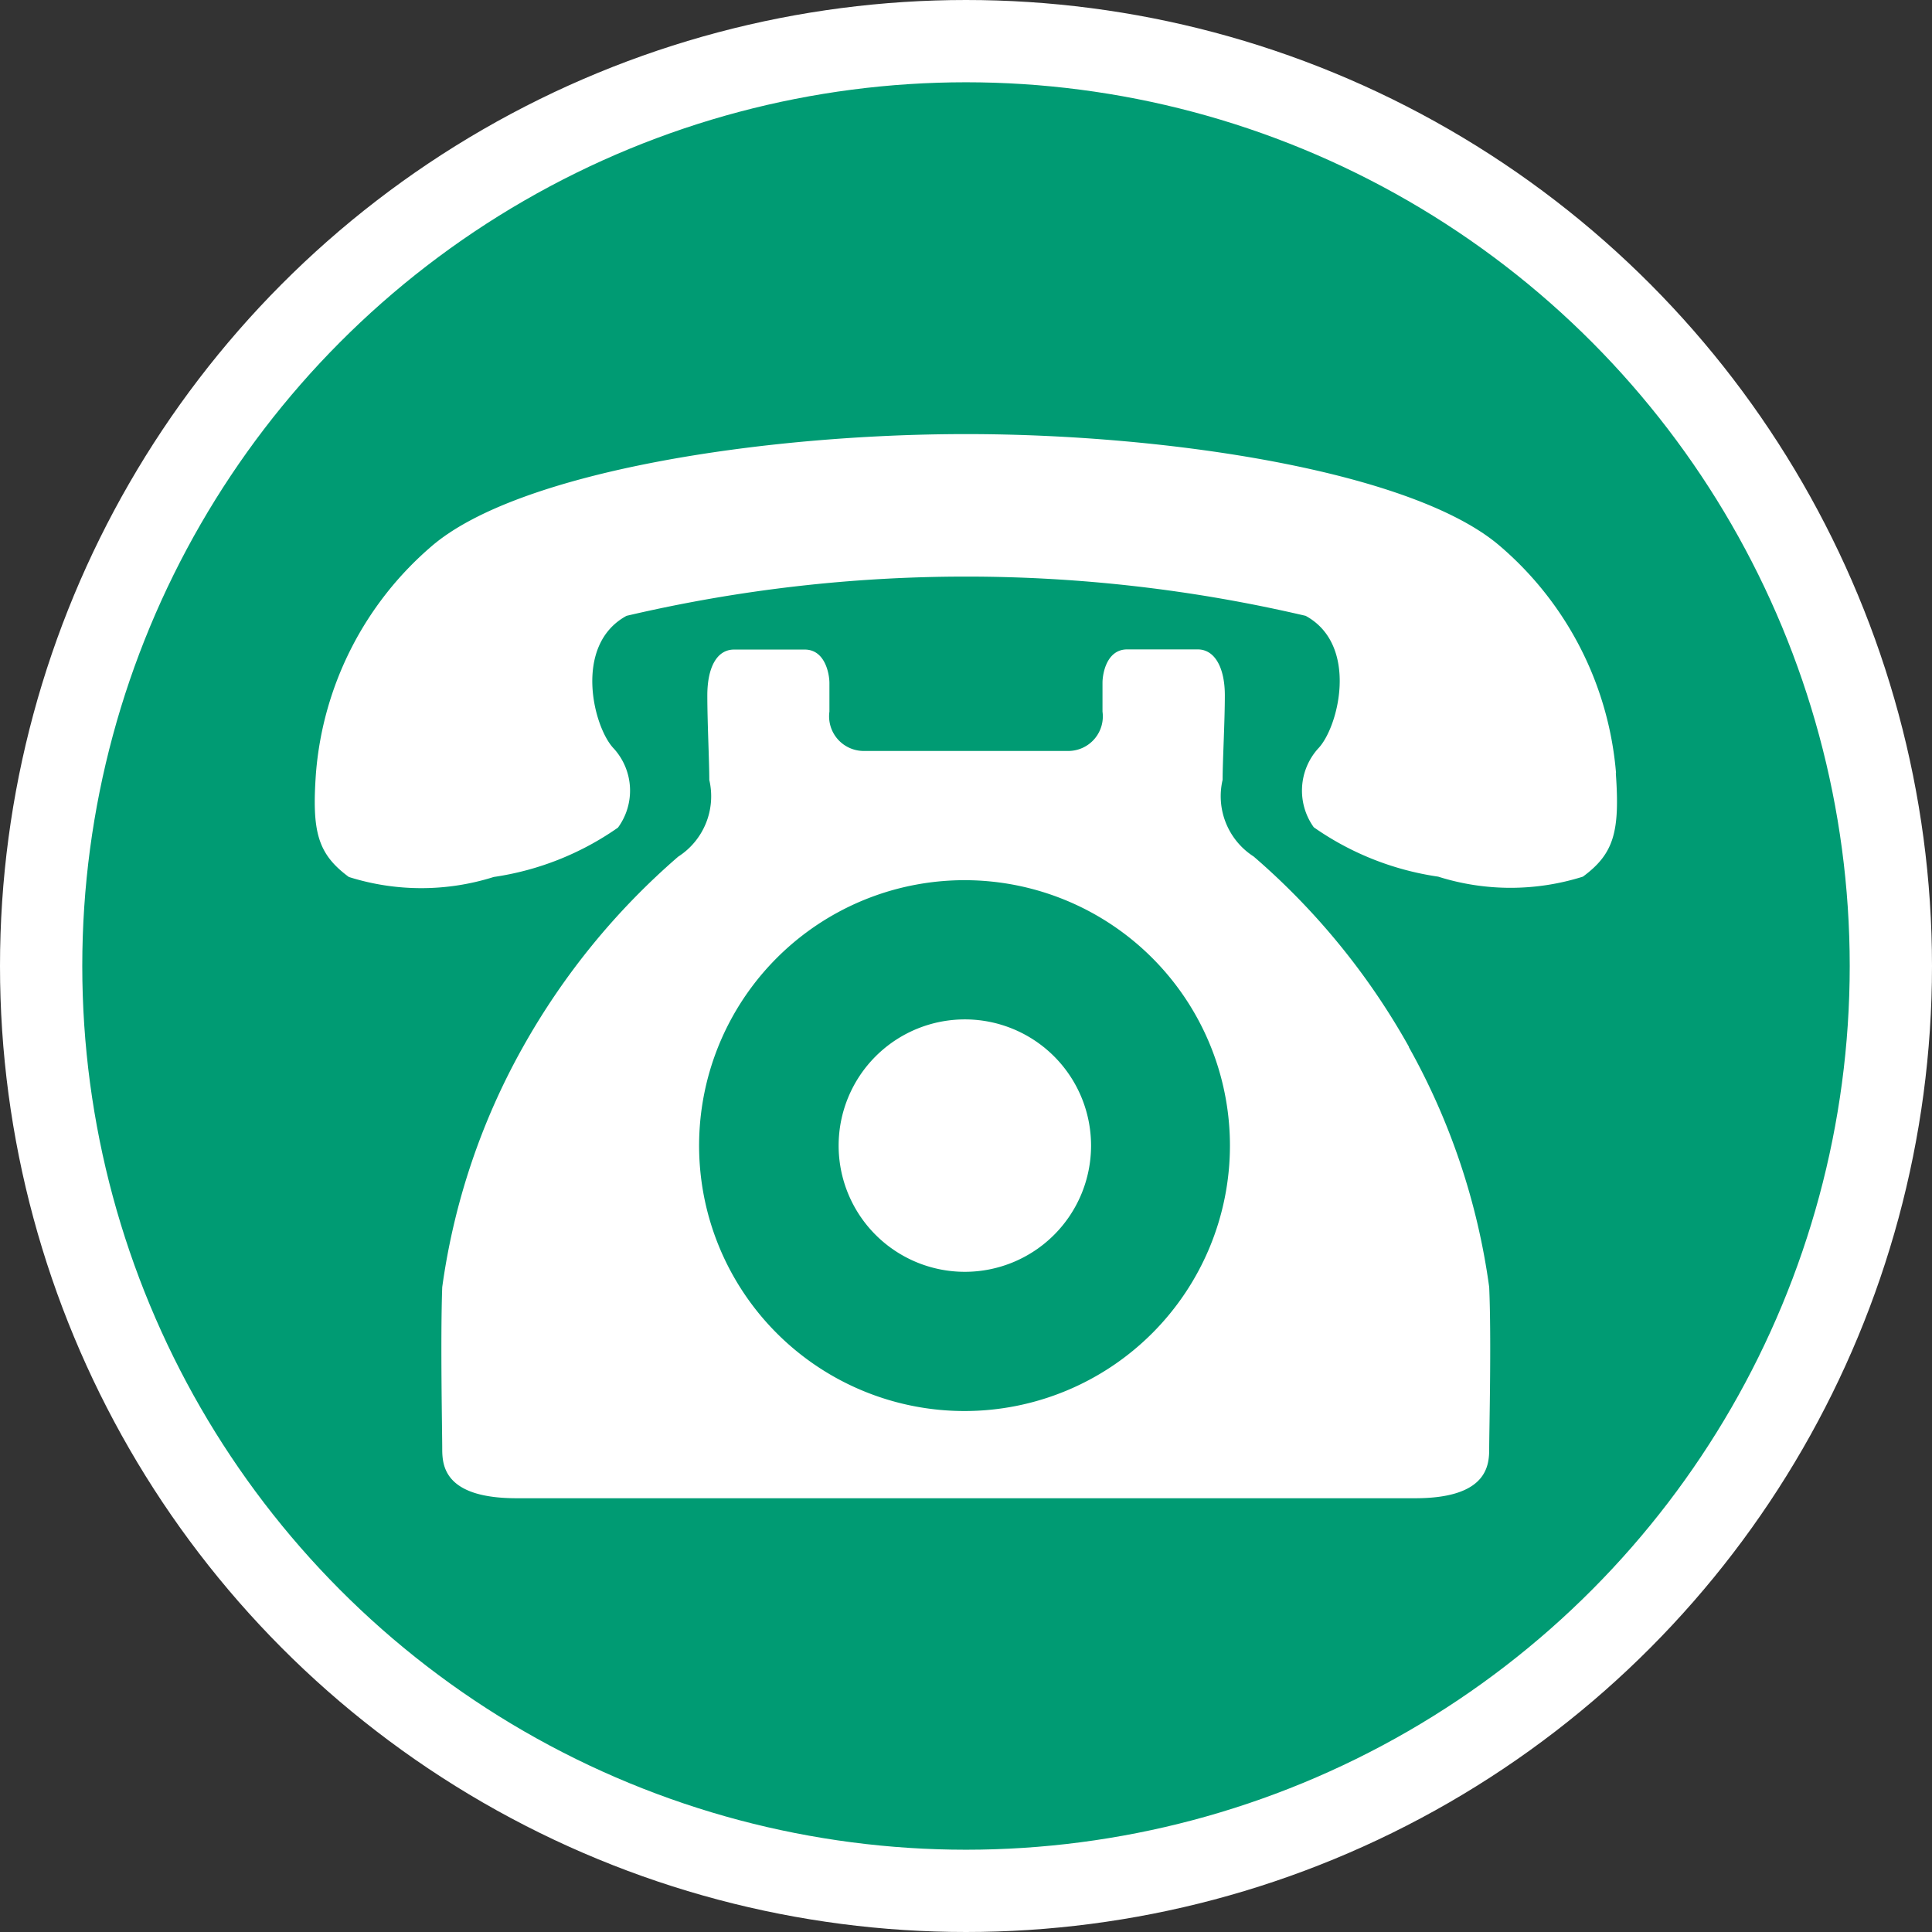
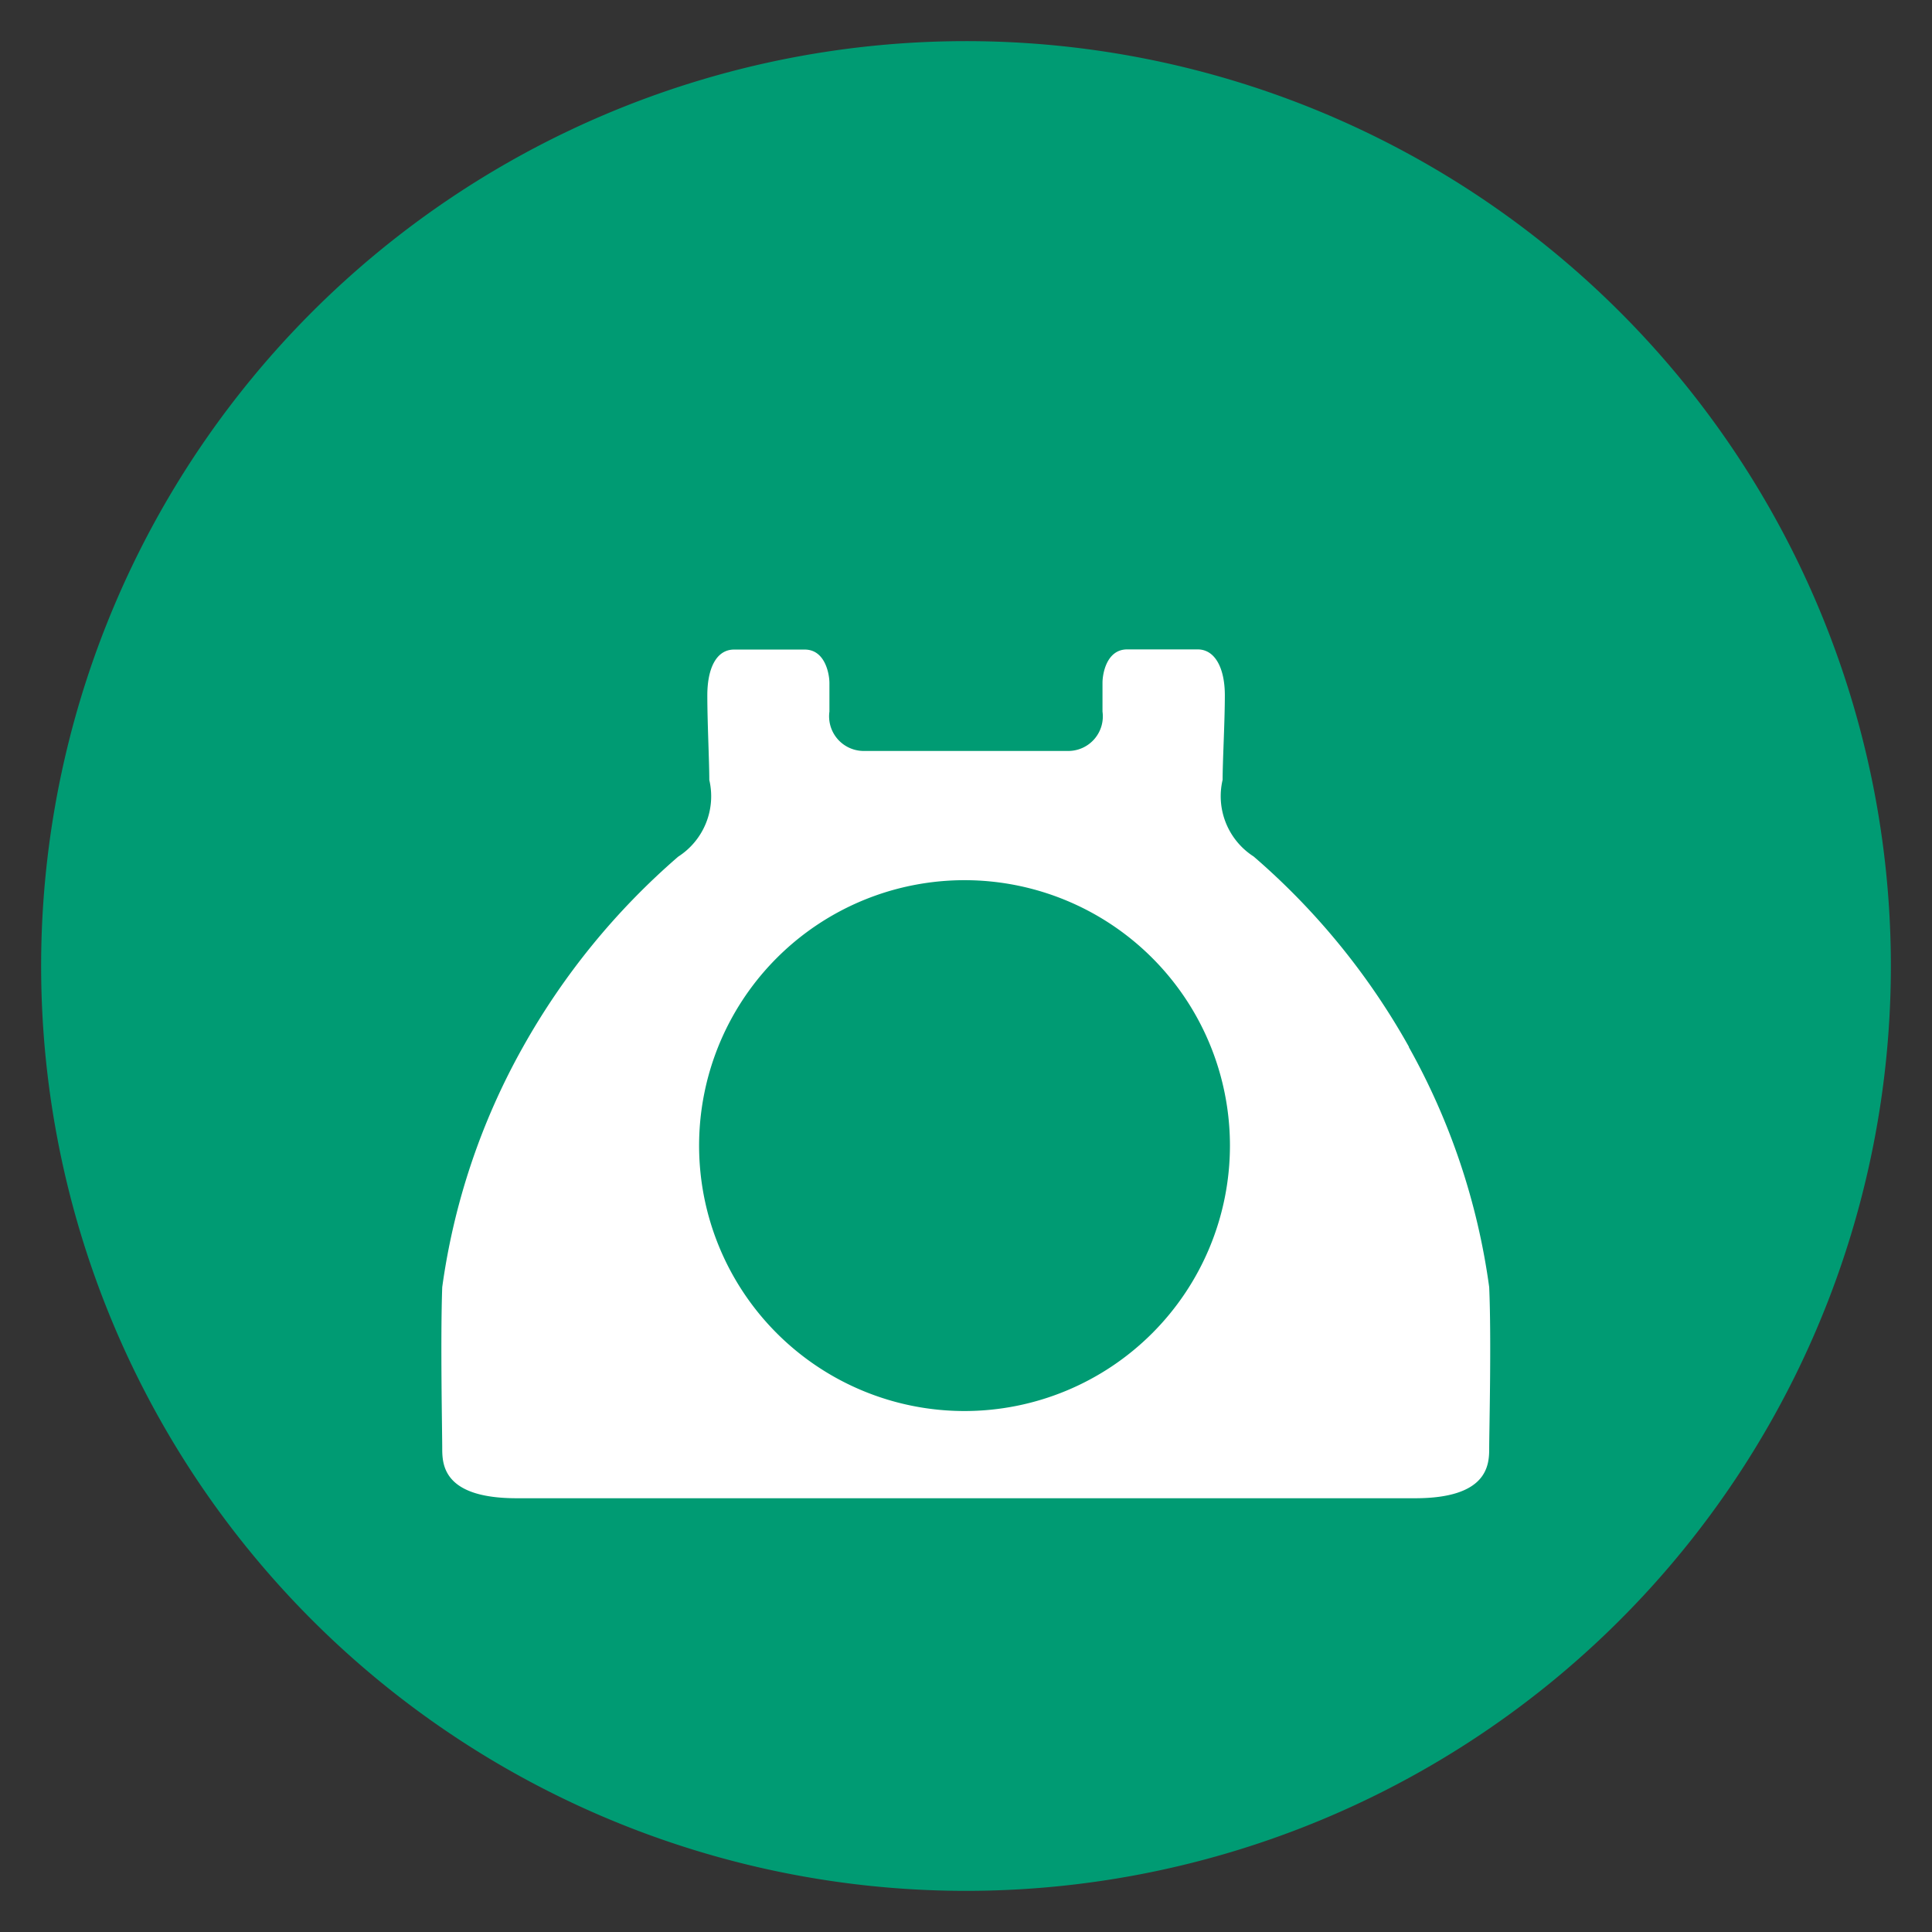
<svg xmlns="http://www.w3.org/2000/svg" width="23.482" height="23.482" viewBox="0 0 23.482 23.482">
  <rect x="0" y="0" width="23.482" height="23.482" fill="#333333" stroke="none" />
  <defs>
    <clipPath id="clip-path">
      <rect id="長方形_1" data-name="長方形 1" width="23.482" height="23.482" transform="translate(0 0)" fill="none" />
    </clipPath>
  </defs>
  <g id="グループ_2" data-name="グループ 2" transform="translate(0 0)">
    <g id="グループ_1" data-name="グループ 1" clip-path="url(#clip-path)">
      <path id="パス_1" data-name="パス 1" d="M22.982,11.741A11.241,11.241,0,1,1,11.741.5,11.241,11.241,0,0,1,22.982,11.741" fill="#009b73" />
-       <circle id="楕円形_1" data-name="楕円形 1" cx="11.241" cy="11.241" r="11.241" transform="translate(0.5 0.5)" fill="none" stroke="#fff" stroke-miterlimit="10" stroke-width="1" />
-       <path id="パス_2" data-name="パス 2" d="M19.642,9.4A4.069,4.069,0,0,0,18.23,6.636c-1.054-.906-4.024-1.36-6.488-1.36s-5.435.454-6.493,1.36A4.059,4.059,0,0,0,3.84,9.4c-.05.706.019.978.4,1.259a2.922,2.922,0,0,0,1.761,0,3.514,3.514,0,0,0,1.51-.6A.761.761,0,0,0,7.462,9.1c-.25-.255-.5-1.26.153-1.615a18.092,18.092,0,0,1,8.254,0c.652.355.4,1.36.15,1.615a.764.764,0,0,0-.051.955,3.514,3.514,0,0,0,1.512.6,2.918,2.918,0,0,0,1.759,0c.382-.281.45-.553.4-1.259" fill="#fff" />
      <path id="パス_3" data-name="パス 3" d="M17.125,12.724a8.577,8.577,0,0,0-1.888-2.314.871.871,0,0,1-.377-.932c0-.228.027-.706.027-1.028s-.115-.557-.33-.557H13.7c-.252,0-.3.3-.3.405v.351a.42.42,0,0,1-.4.478H10.481a.421.421,0,0,1-.4-.478V8.3c0-.1-.048-.405-.3-.405H8.922c-.214,0-.325.226-.325.557s.024.8.024,1.028a.872.872,0,0,1-.378.932,8.633,8.633,0,0,0-1.887,2.314,8.269,8.269,0,0,0-.981,2.918c-.023.63,0,1.761,0,1.966s.026.6.905.6H17.2c.877,0,.9-.4.9-.6s.028-1.336,0-1.966a8.248,8.248,0,0,0-.977-2.918m-5.4,4.424a3.226,3.226,0,1,1,3.226-3.225,3.227,3.227,0,0,1-3.226,3.225" fill="#fff" />
-       <path id="パス_4" data-name="パス 4" d="M11.729,12.39a1.534,1.534,0,1,0,1.532,1.533,1.534,1.534,0,0,0-1.532-1.533" fill="#fff" />
    </g>
  </g>
</svg>